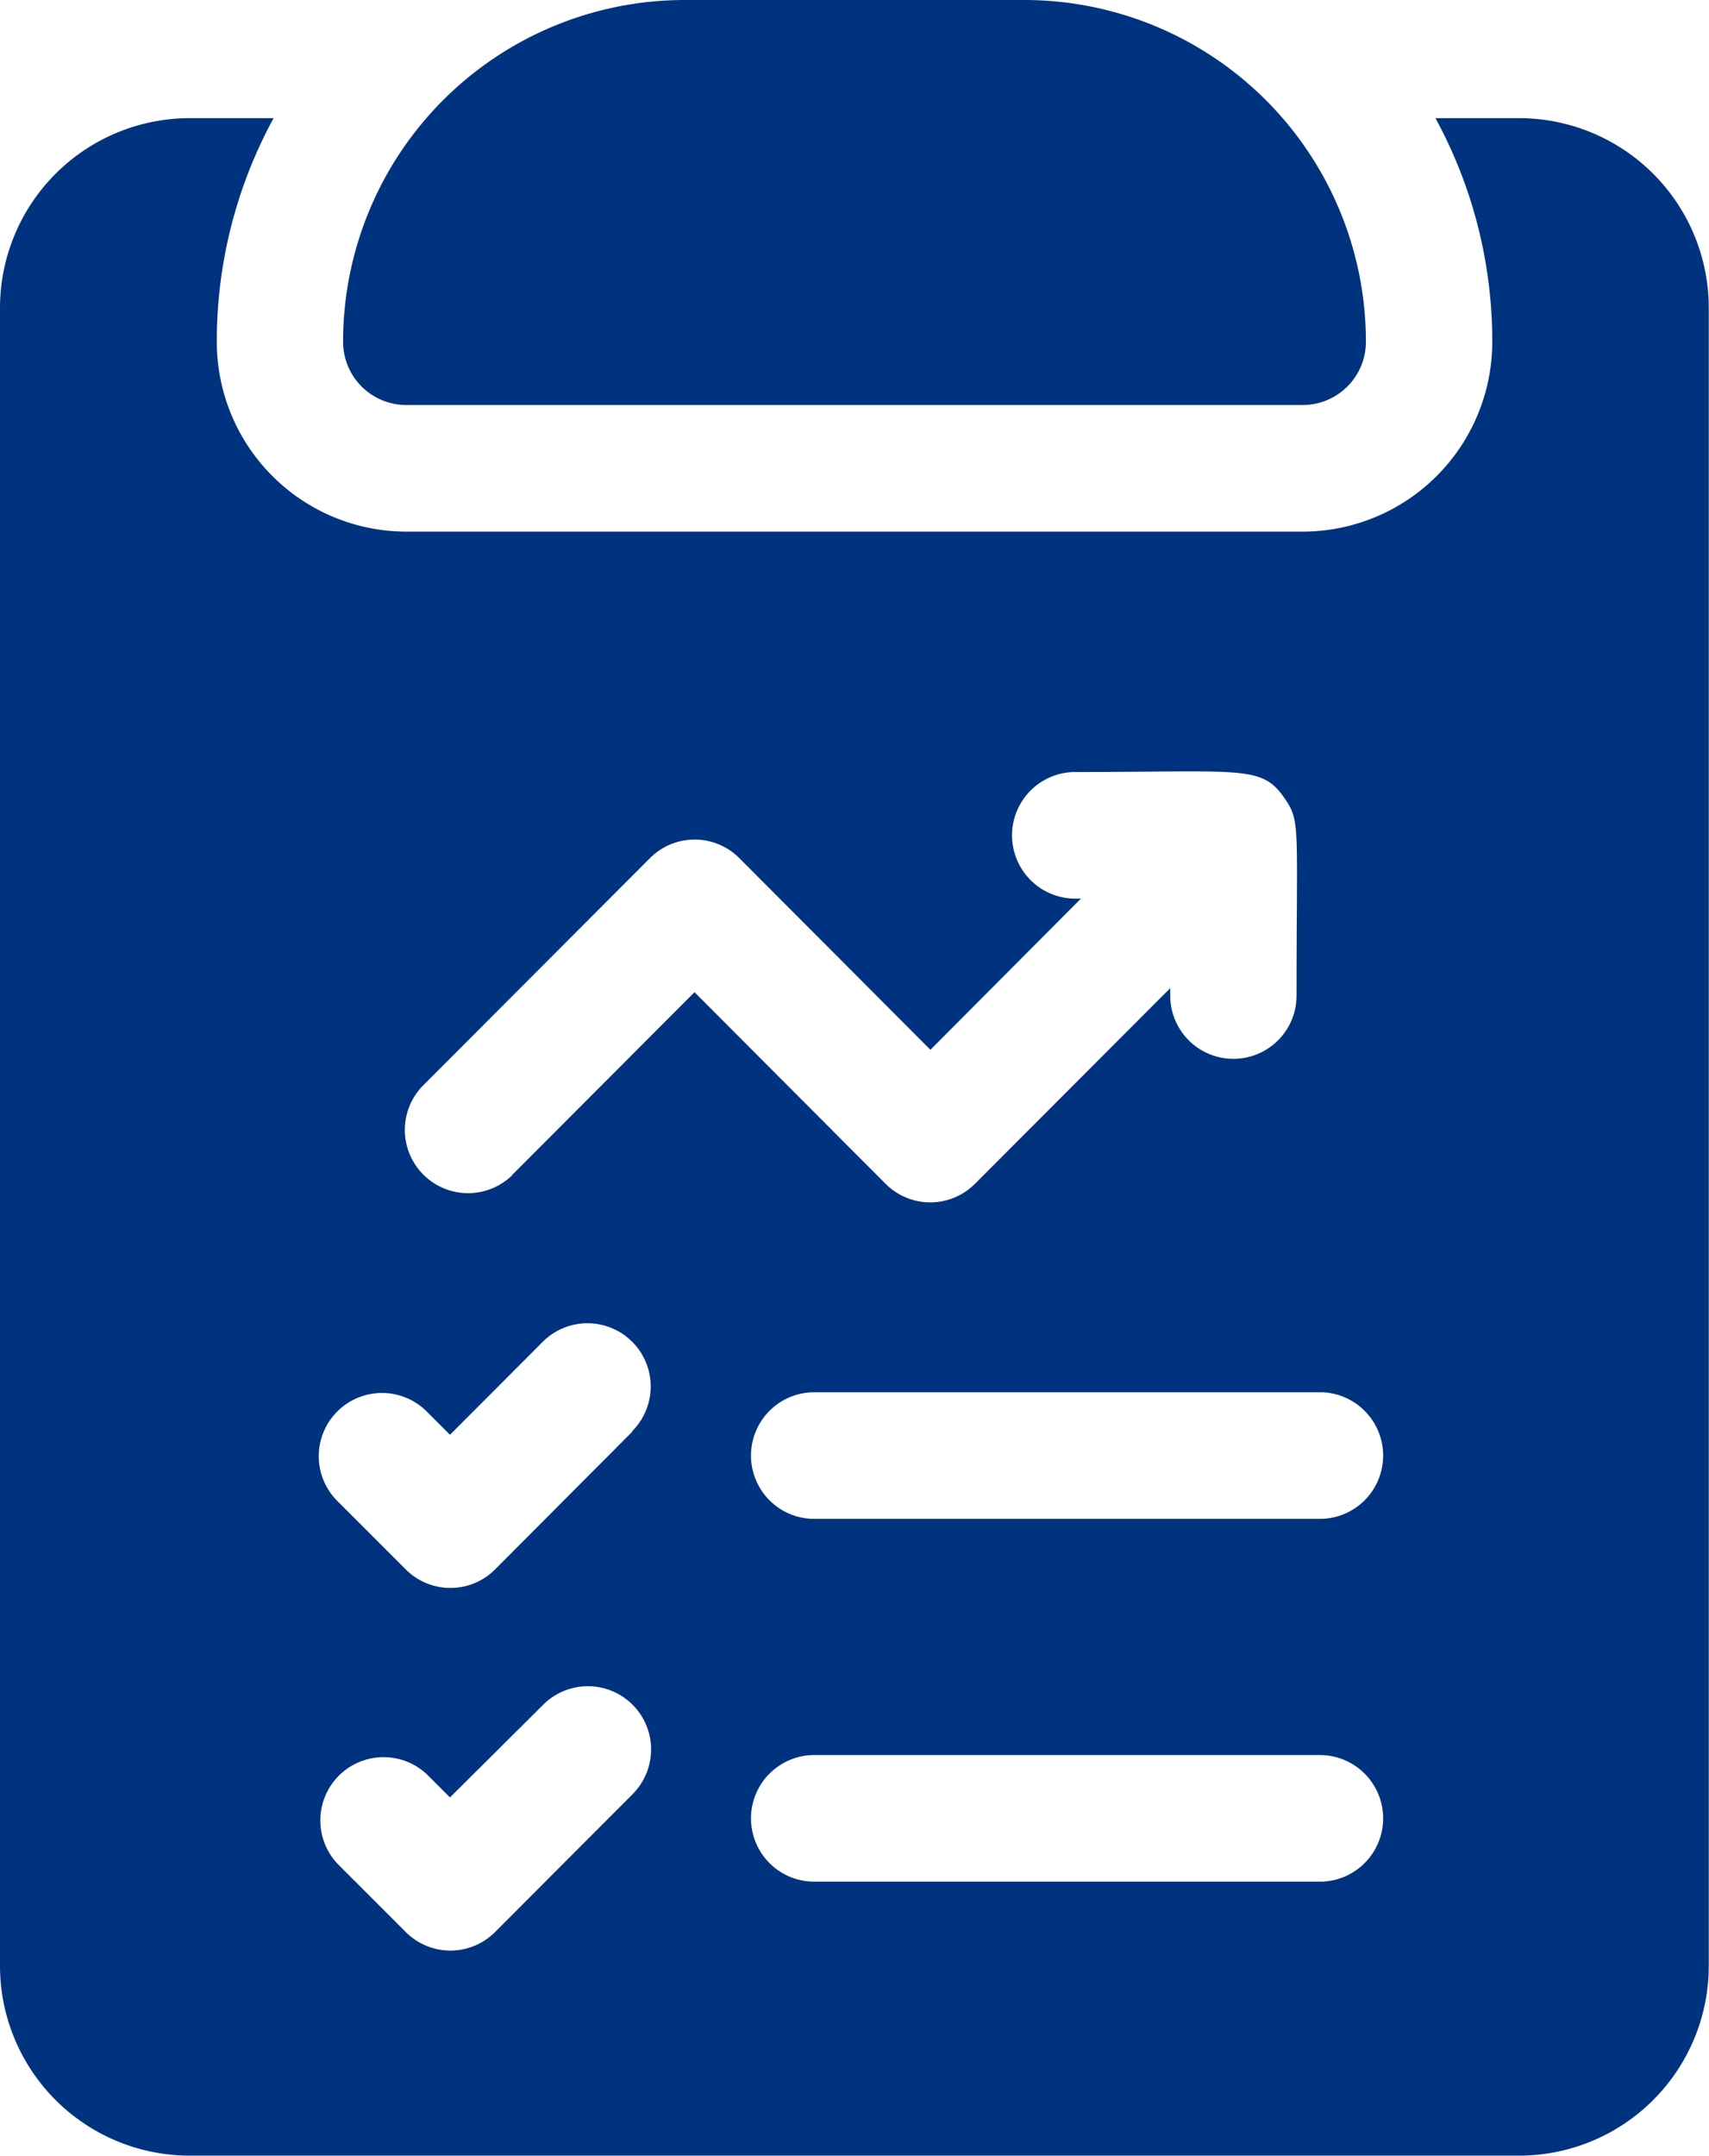
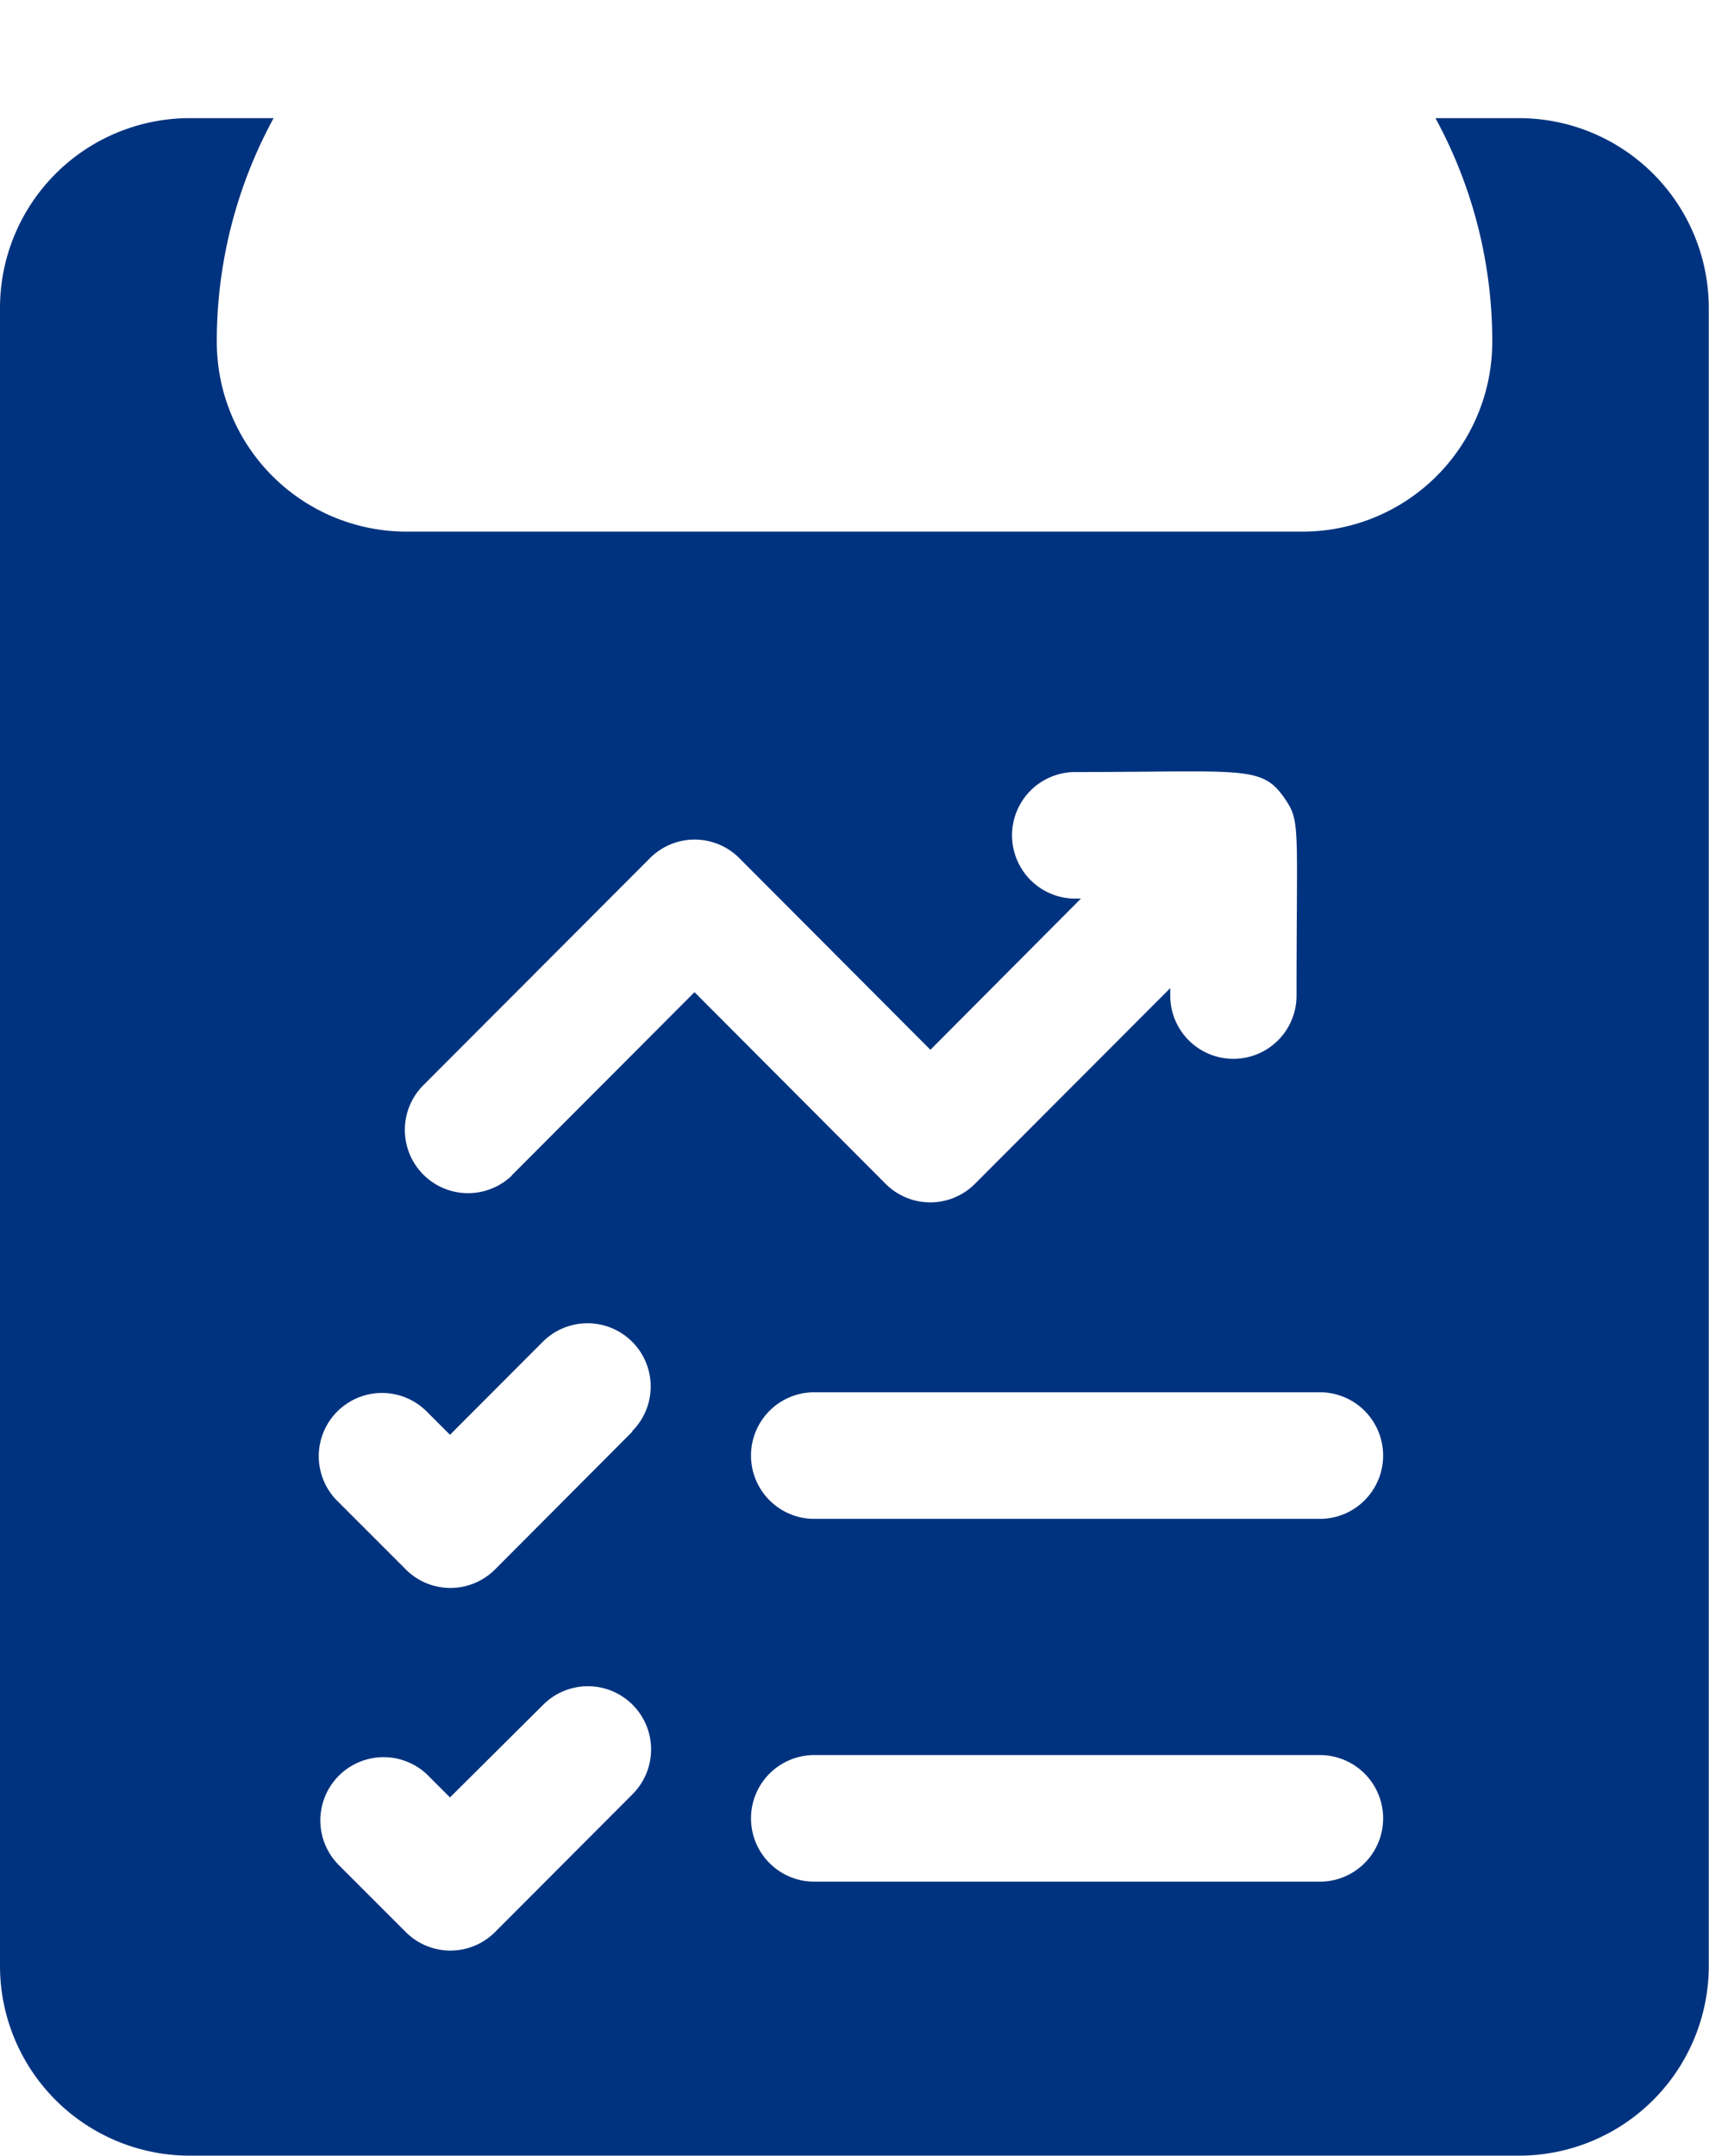
<svg xmlns="http://www.w3.org/2000/svg" width="30.326" height="38.244" viewBox="0 0 30.326 38.244">
  <g id="Group_26939" data-name="Group 26939" transform="translate(-53)">
    <path id="Path_82356" data-name="Path 82356" d="M79.965,28.055H78.472a8.269,8.269,0,0,1,1.008,3.967,3.368,3.368,0,0,1-3.361,3.368H60.208a3.368,3.368,0,0,1-3.361-3.368,8.269,8.269,0,0,1,1.008-3.967H56.361A3.368,3.368,0,0,0,53,31.423V60.836A3.368,3.368,0,0,0,56.361,64.2h23.6a3.368,3.368,0,0,0,3.361-3.368V31.423A3.368,3.368,0,0,0,79.965,28.055ZM64.225,57.788l-2.44,2.445a1.119,1.119,0,0,1-1.585,0l-1.2-1.2a1.122,1.122,0,0,1,1.585-1.588l.4.4L62.64,56.2a1.121,1.121,0,1,1,1.584,1.588Zm0-6.436L61.785,53.8a1.119,1.119,0,0,1-1.585,0l-1.2-1.2a1.122,1.122,0,1,1,1.585-1.588l.4.4,1.648-1.651a1.121,1.121,0,1,1,1.584,1.588Zm-2.141-4.54A1.122,1.122,0,0,1,60.5,45.223l4.034-4.041a1.119,1.119,0,0,1,1.585,0l3.391,3.4L72.181,41.9h-.133a1.123,1.123,0,0,1,0-2.245c3.085,0,3.348-.132,3.77.5.257.385.189.516.189,3.467a1.12,1.12,0,1,1-2.241,0v-.134L70.3,46.96a1.119,1.119,0,0,1-1.585,0l-3.391-3.4-3.241,3.248ZM76.454,59.339H67.416a1.123,1.123,0,0,1,0-2.245h9.038a1.123,1.123,0,0,1,0,2.245Zm0-6.436H67.416a1.123,1.123,0,0,1,0-2.245h9.038a1.123,1.123,0,0,1,0,2.245Z" transform="translate(0 -25.959)" fill="#00337f" />
-     <path id="Path_82357" data-name="Path 82357" d="M146.6,0h-6.05a6.063,6.063,0,0,0-6.05,6.062,1.122,1.122,0,0,0,1.12,1.123h15.91a1.122,1.122,0,0,0,1.12-1.123A6.063,6.063,0,0,0,146.6,0Z" transform="translate(-75.412)" fill="#00337f" />
  </g>
</svg>